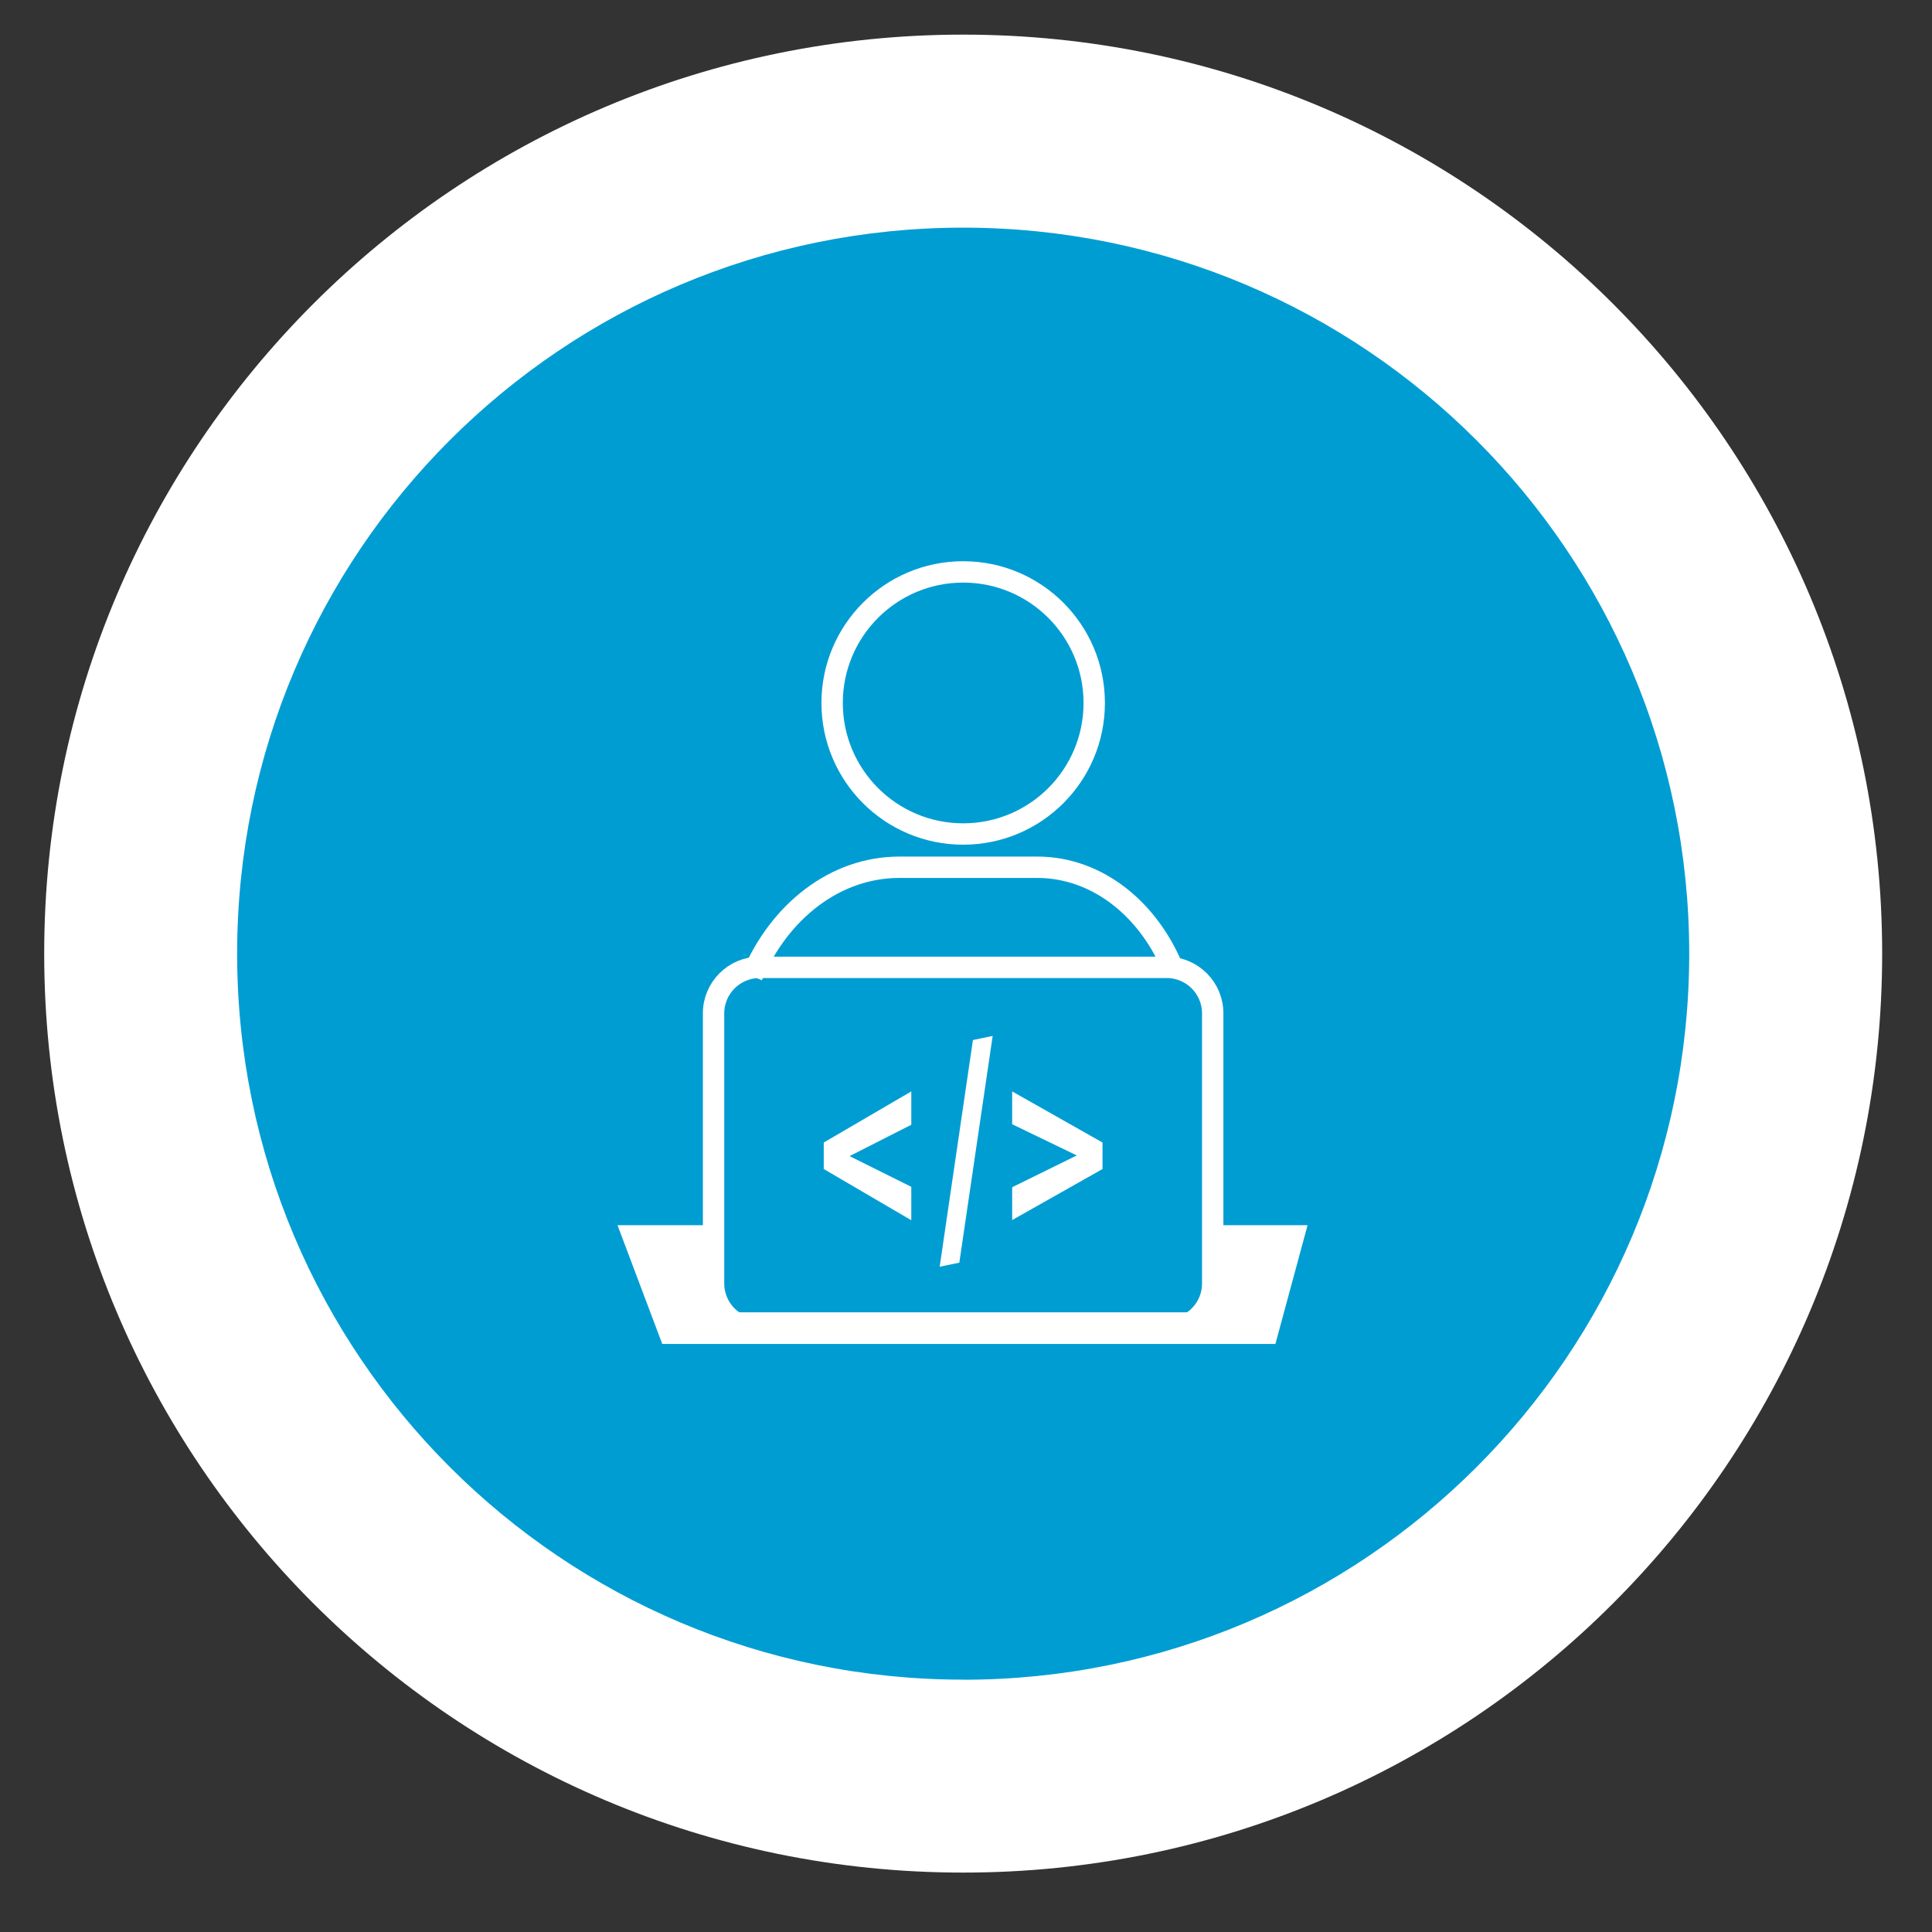
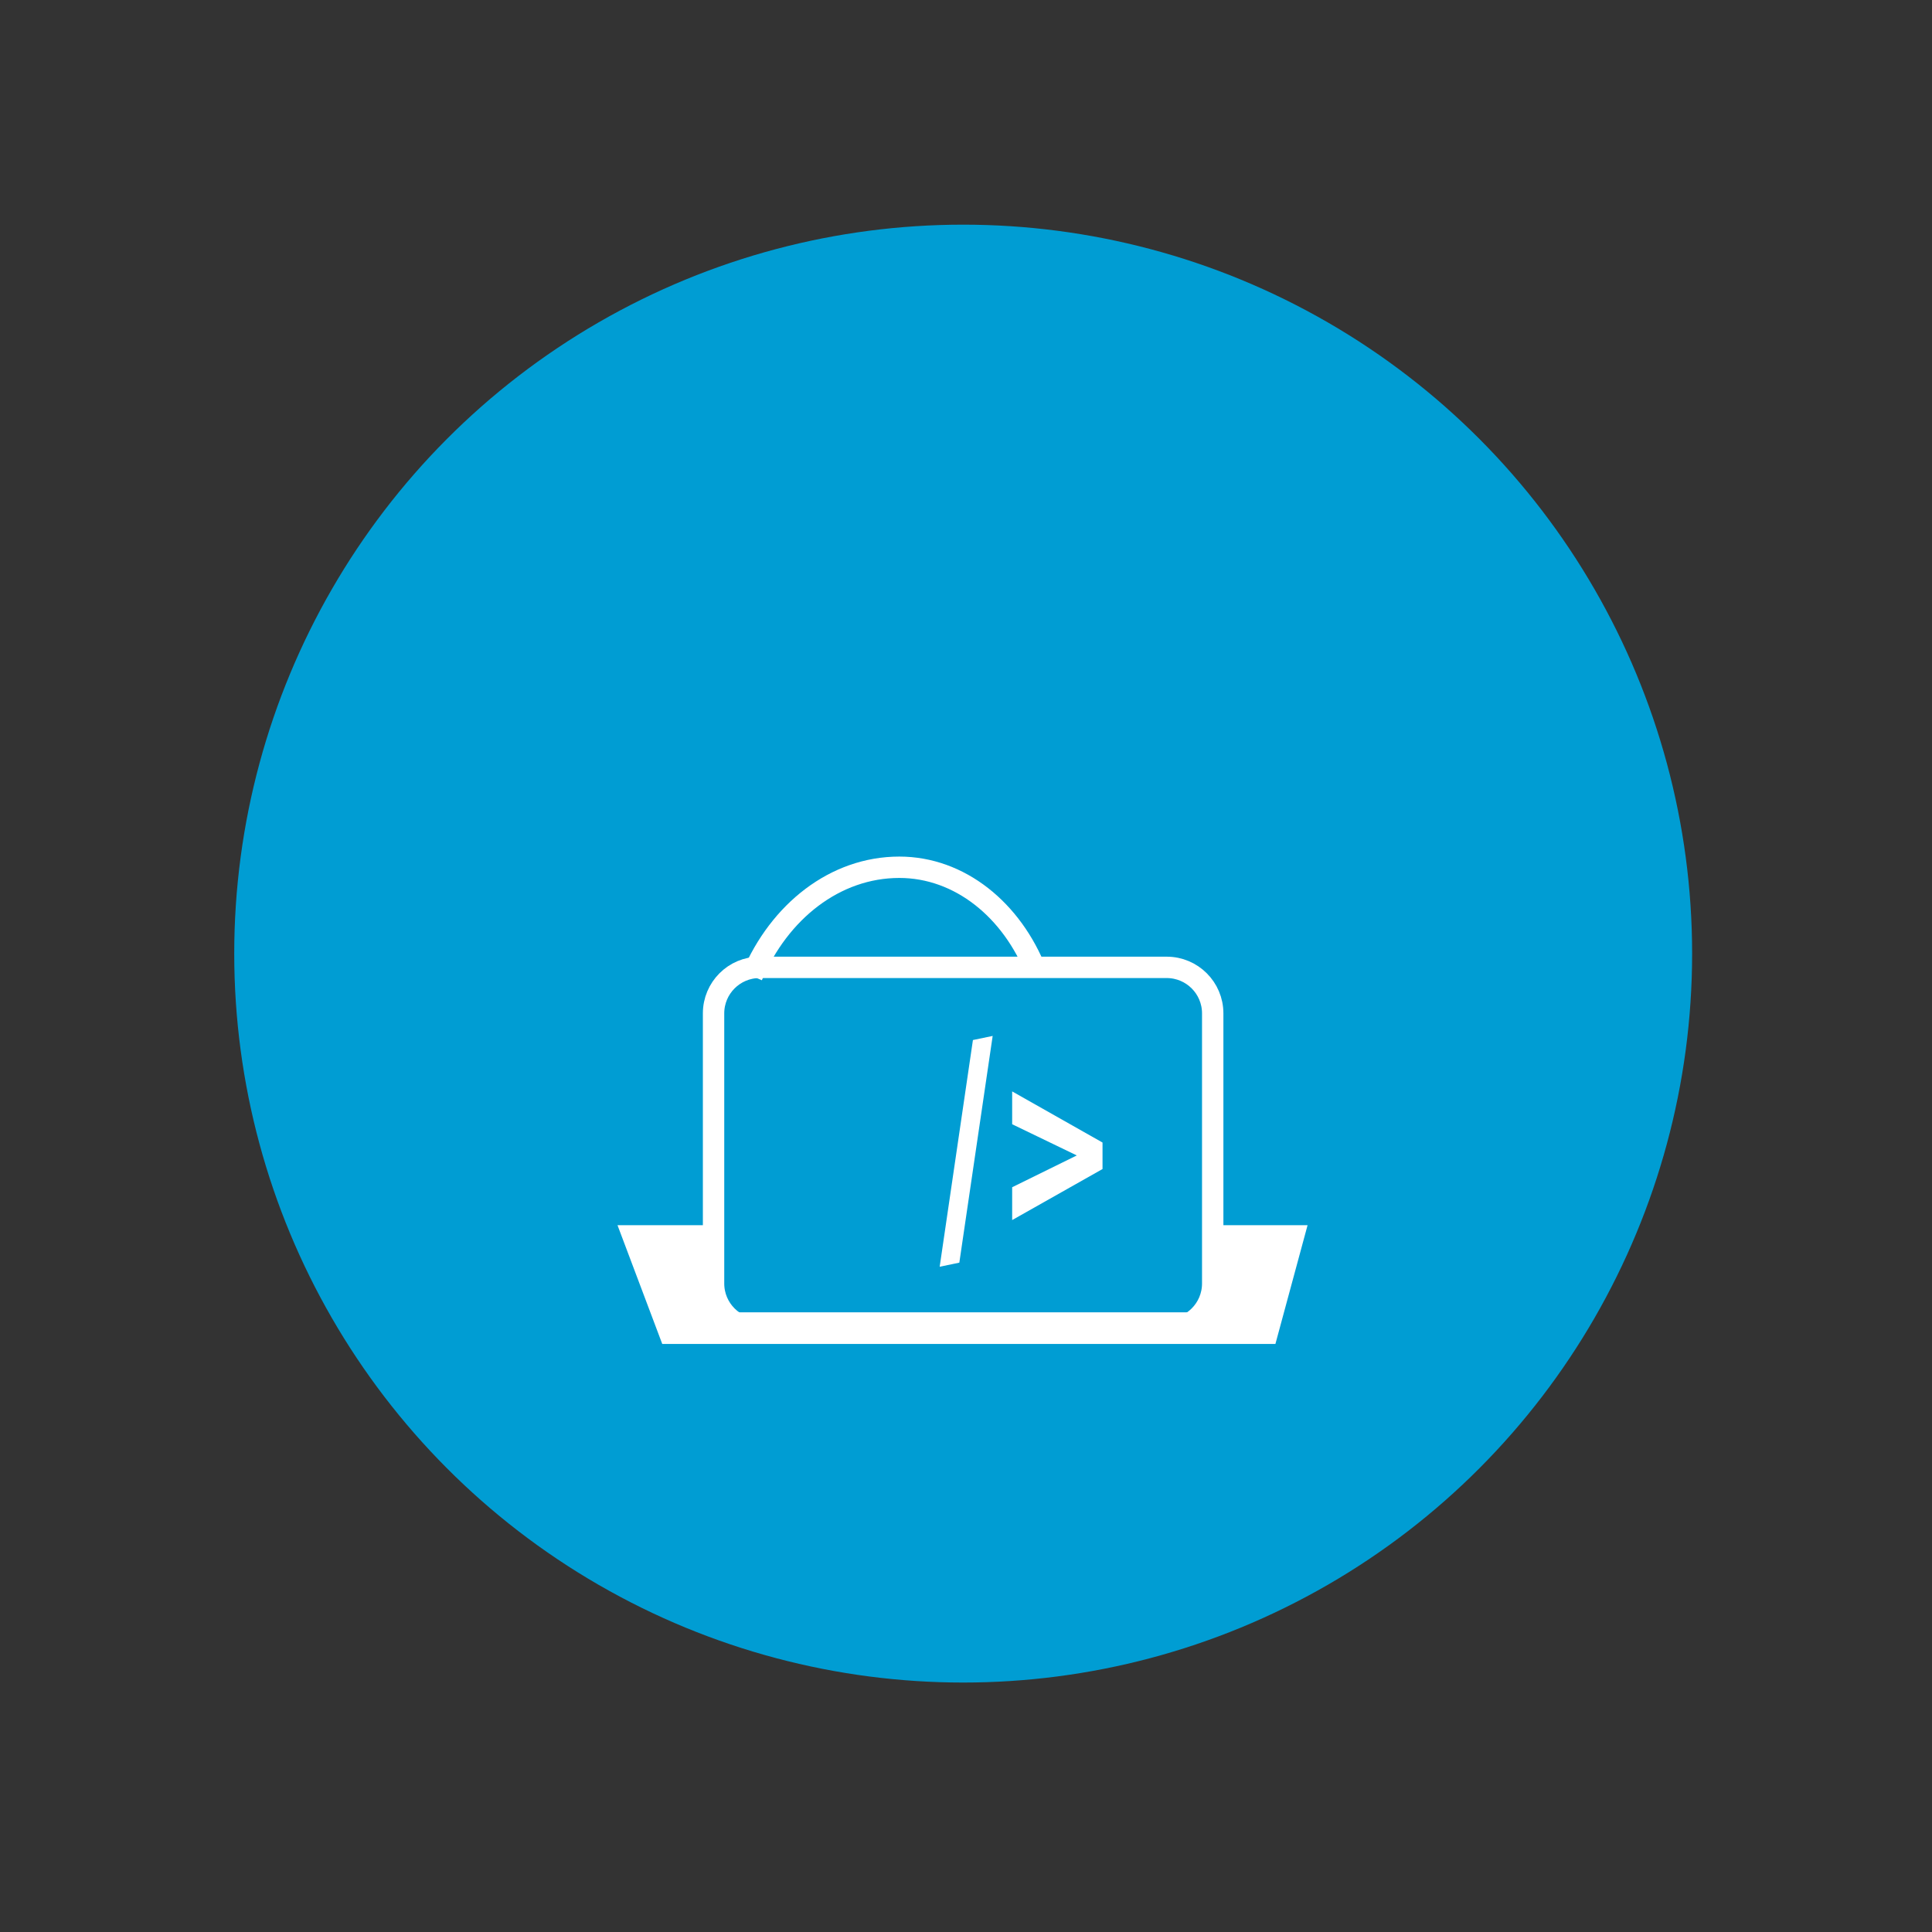
<svg xmlns="http://www.w3.org/2000/svg" id="Ebene_1" data-name="Ebene 1" viewBox="0 0 226 226">
  <rect x="0" y="0" width="226" height="226" fill="#333333" stroke="none" />
  <defs>
    <style>
      .cls-1 {
        fill: none;
        stroke-width: 2.5px;
      }

      .cls-1, .cls-2 {
        stroke: #fff;
        stroke-miterlimit: 10;
      }

      .cls-2 {
        stroke-width: 2px;
      }

      .cls-2, .cls-3 {
        fill: #fff;
      }

      .cls-4 {
        fill: #009dd3;
      }
    </style>
  </defs>
  <g>
    <circle class="cls-4" cx="112.67" cy="111.55" r="85.27" />
-     <path class="cls-3" d="M112.67,4.05C53.29,4.05,5.17,52.18,5.17,111.55s48.13,107.5,107.5,107.5,107.5-48.13,107.5-107.5S172.04,4.05,112.67,4.05ZM112.67,196.48c-46.9,0-84.93-38.02-84.93-84.93S65.76,26.63,112.67,26.63s84.93,38.02,84.93,84.93-38.02,84.93-84.93,84.93Z" />
  </g>
  <g>
    <g>
-       <path class="cls-1" d="M87.97,114.18c3.2-7.56,9.71-12.73,17.23-12.73h16.14c7.08,0,13.19,5.01,16.03,12.26" />
-       <circle class="cls-1" cx="112.67" cy="82.23" r="15.33" />
+       <path class="cls-1" d="M87.97,114.18c3.2-7.56,9.71-12.73,17.23-12.73c7.08,0,13.19,5.01,16.03,12.26" />
    </g>
    <g>
      <g>
        <polygon class="cls-2" points="82.77 144.32 73.68 144.32 78.16 156.21 84.39 156.21 141.42 156.21 148.43 156.21 151.65 144.32 142.53 144.32 142.53 154.51 83.18 154.51 82.77 144.32" />
        <path class="cls-1" d="M136.48,113.16h-47.63c-2.97,0-5.38,2.41-5.38,5.38v31.6c0,2.97,2.41,5.38,5.38,5.38h47.63c2.97,0,5.38-2.41,5.38-5.38v-31.6c0-2.97-2.41-5.38-5.38-5.38Z" />
      </g>
      <g>
-         <polygon class="cls-3" points="106.6 131.57 99.38 135.24 106.6 138.83 106.6 142.74 96.36 136.75 96.36 133.65 106.6 127.67 106.6 131.57" />
        <polygon class="cls-3" points="112.22 147.7 109.92 148.18 113.81 121.66 116.12 121.18 112.22 147.7" />
        <polygon class="cls-3" points="128.97 136.75 118.4 142.72 118.4 138.88 125.96 135.16 118.4 131.51 118.4 127.67 128.97 133.65 128.97 136.75" />
      </g>
    </g>
  </g>
</svg>